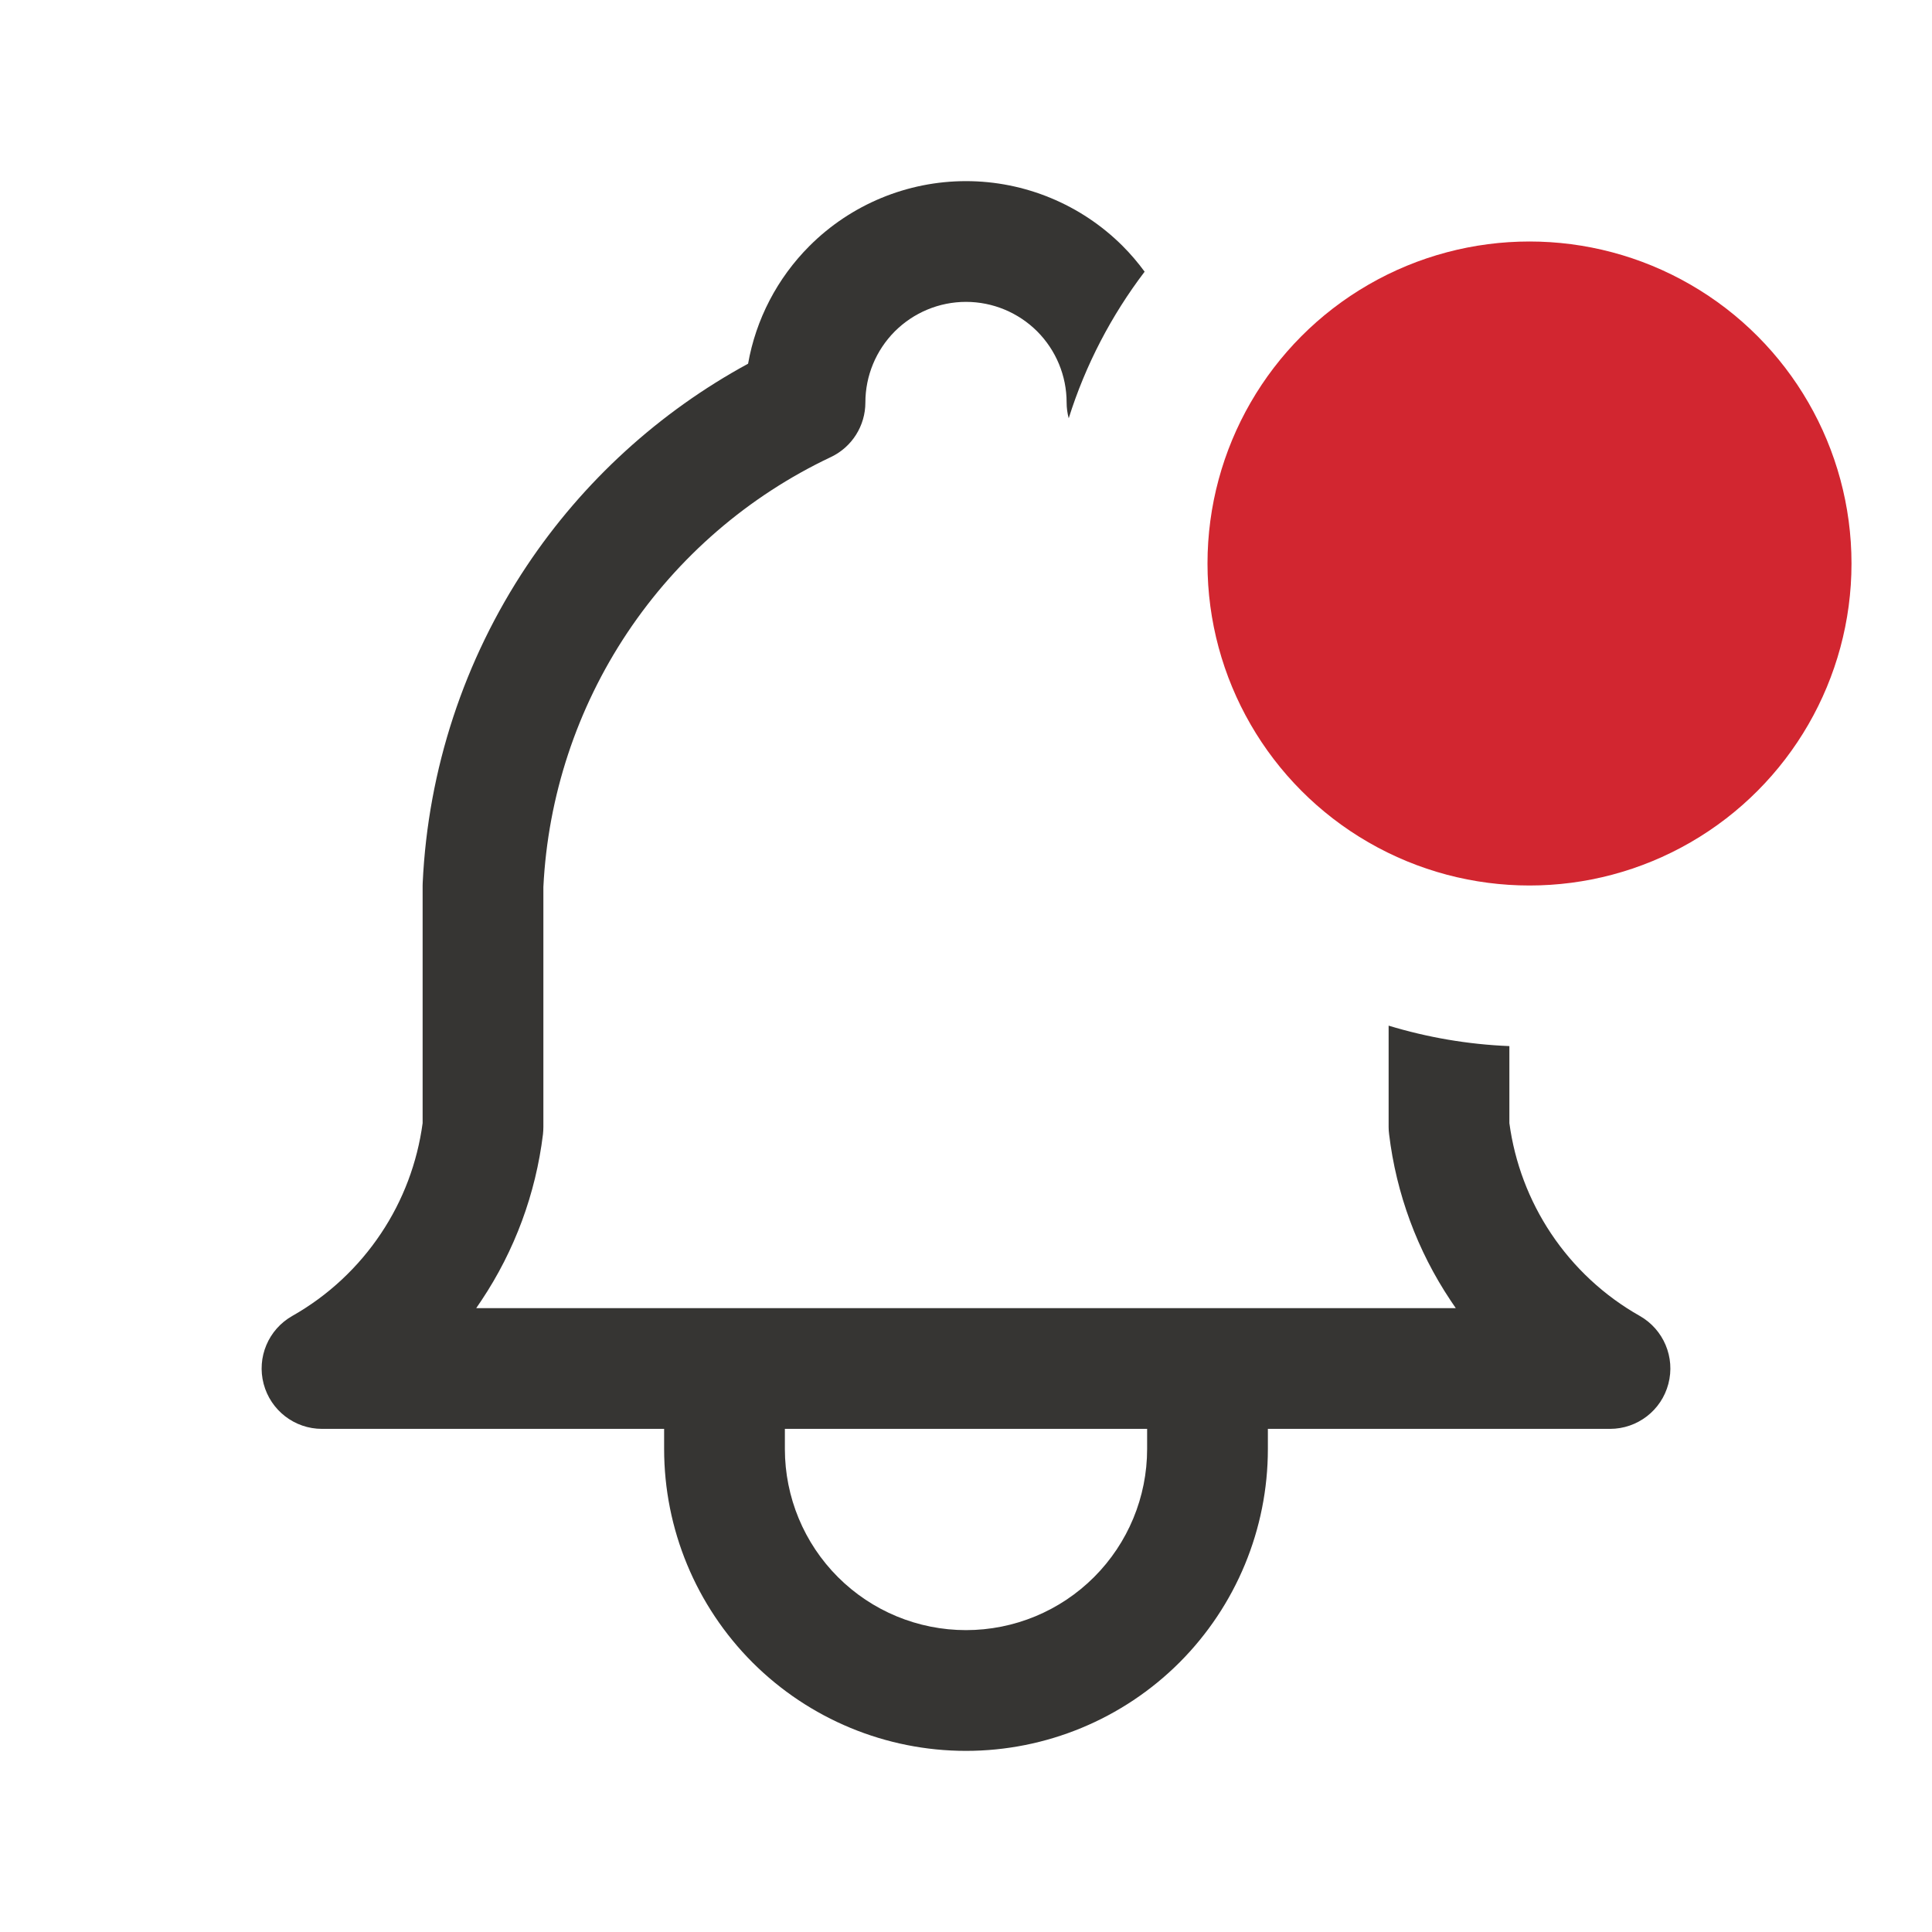
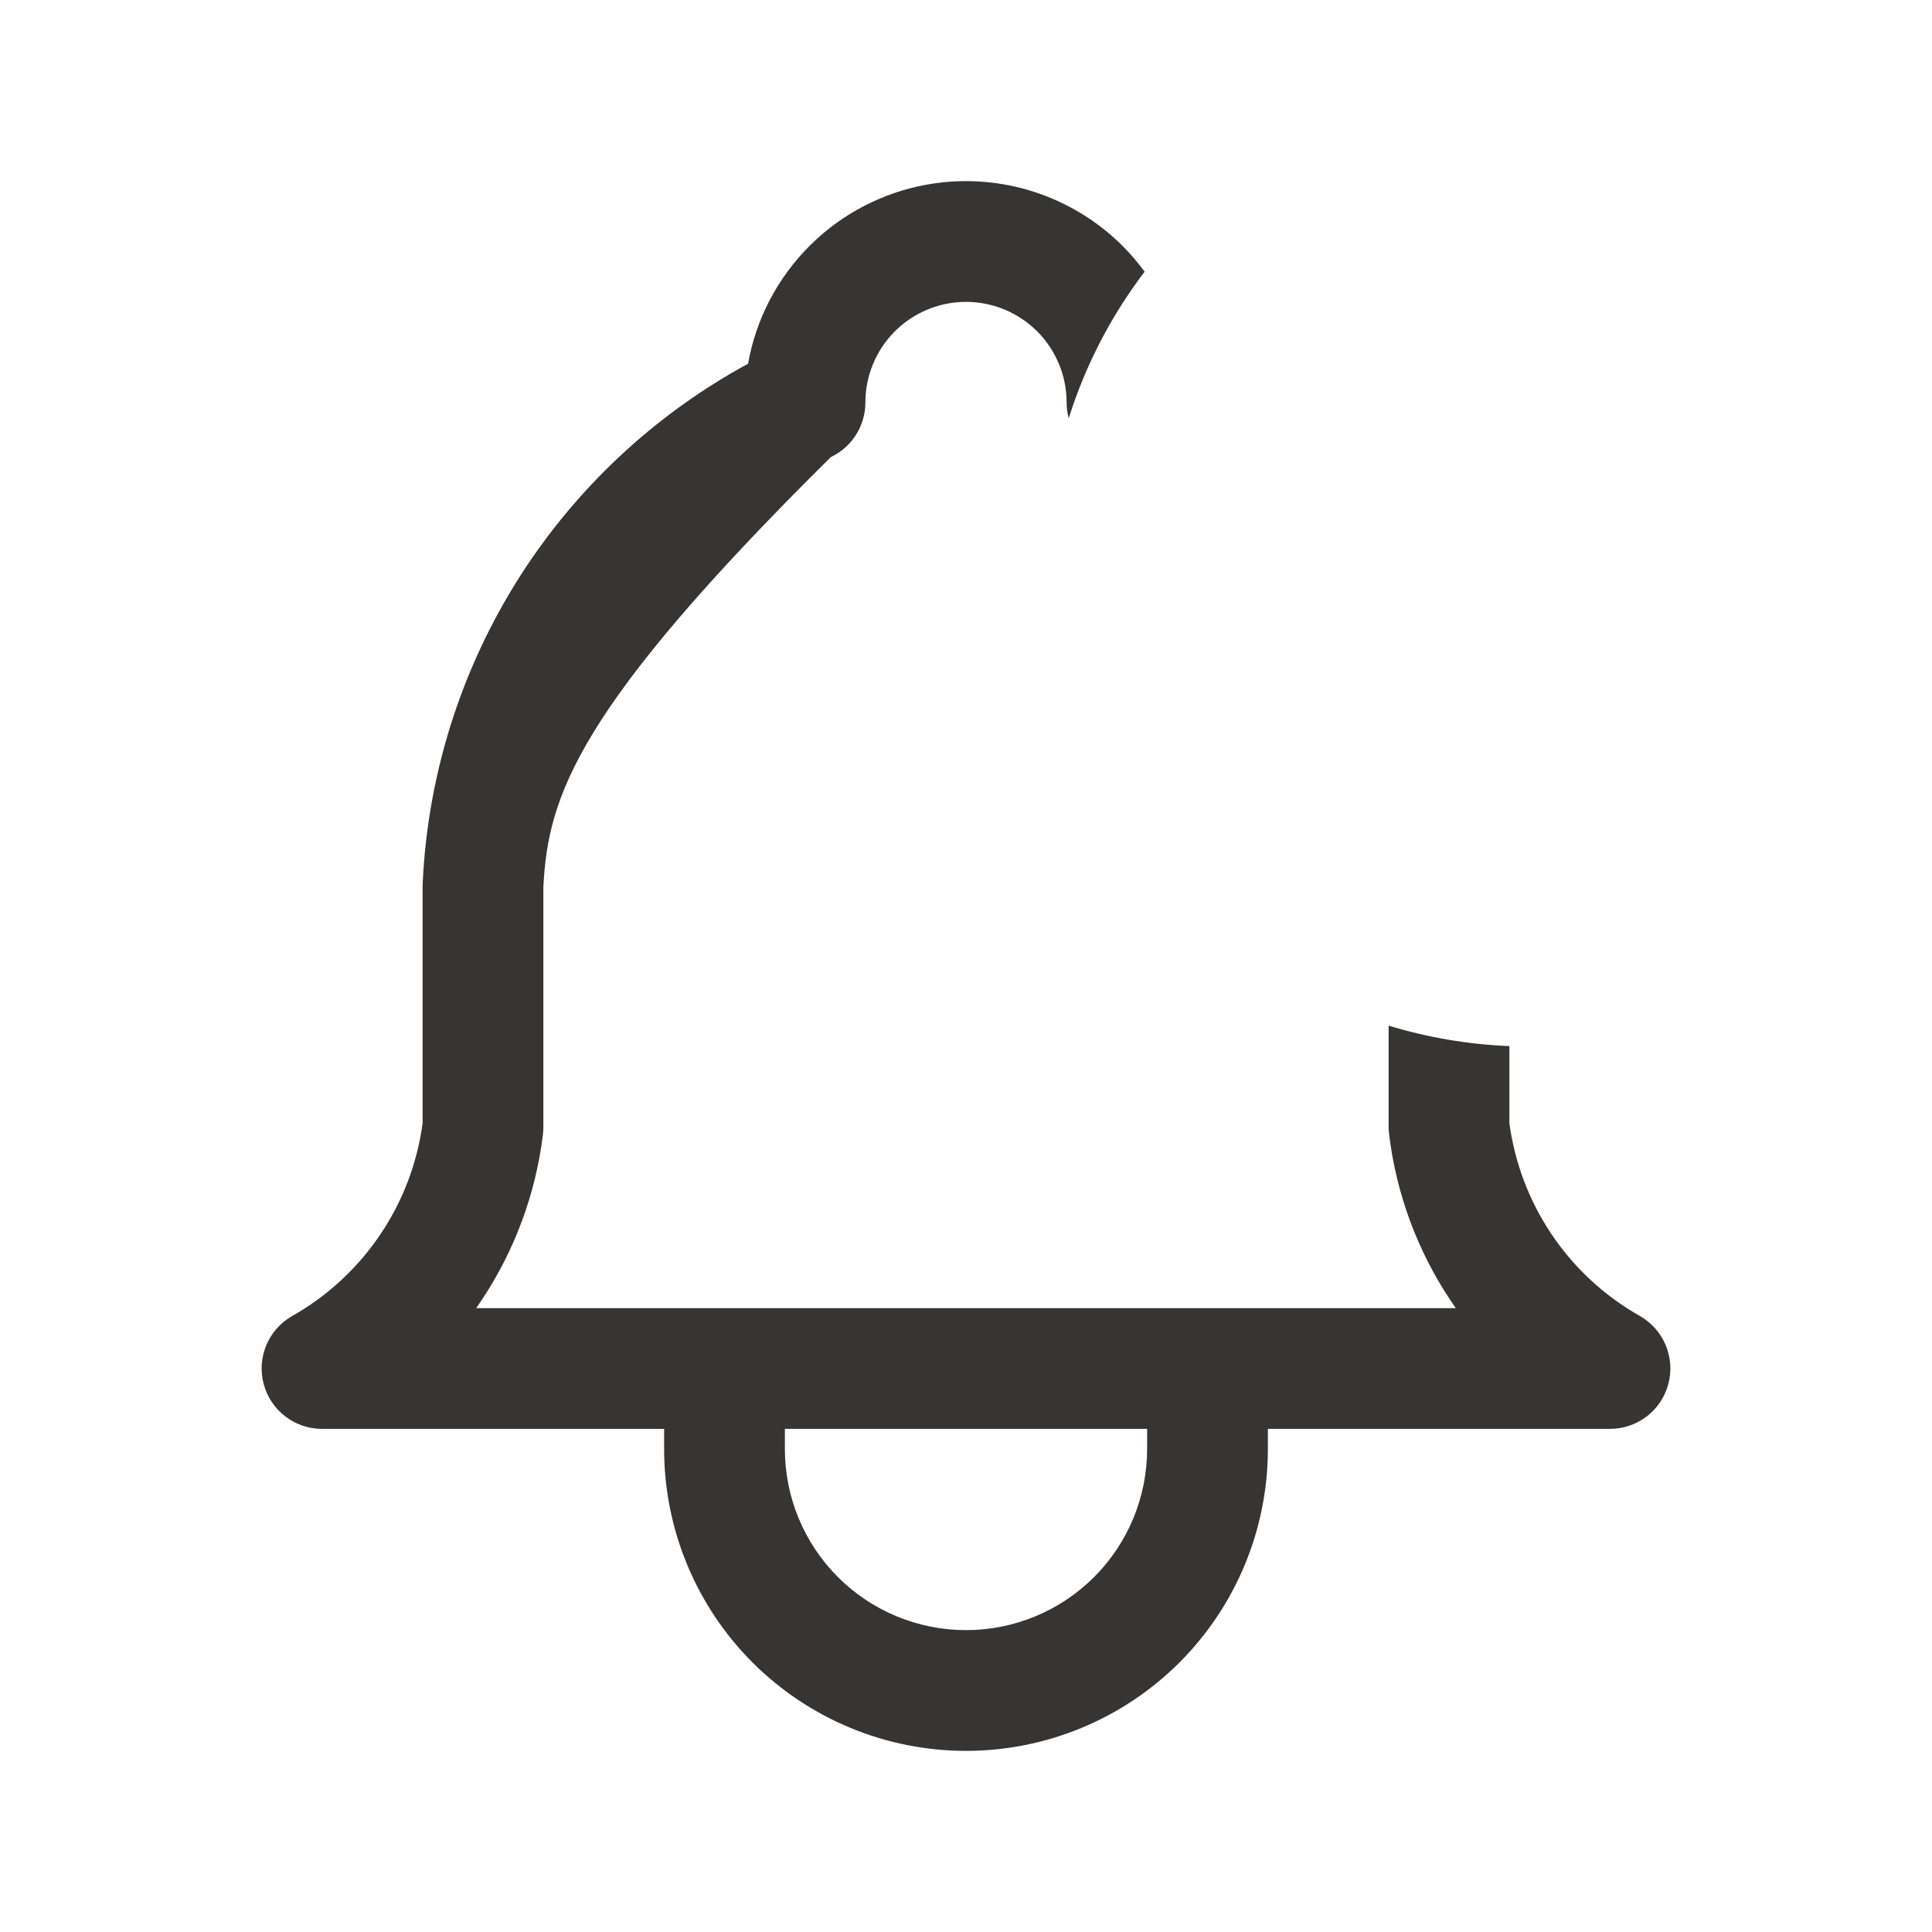
<svg xmlns="http://www.w3.org/2000/svg" width="24" height="24" viewBox="0 0 24 24" fill="none">
-   <path fill-rule="evenodd" clip-rule="evenodd" d="M18.75 12.995V13.952C18.816 14.442 18.993 14.911 19.267 15.322C19.549 15.745 19.927 16.097 20.37 16.347C20.666 16.515 20.812 16.862 20.725 17.191C20.639 17.52 20.341 17.75 20 17.75H15.75V18C15.75 18.995 15.355 19.948 14.652 20.652C13.948 21.355 12.995 21.75 12 21.75C11.005 21.75 10.052 21.355 9.348 20.652C8.645 19.948 8.25 18.995 8.25 18V17.75H4C3.659 17.75 3.362 17.52 3.275 17.191C3.188 16.862 3.334 16.515 3.631 16.347C4.073 16.097 4.451 15.745 4.733 15.322C5.008 14.911 5.184 14.442 5.25 13.952V11C5.25 10.988 5.25 10.976 5.251 10.965C5.317 9.56 5.764 8.199 6.544 7.029C7.244 5.98 8.188 5.119 9.293 4.518C9.39 3.968 9.655 3.456 10.056 3.055C10.571 2.54 11.271 2.25 12 2.25C12.729 2.25 13.429 2.54 13.945 3.055C14.045 3.155 14.136 3.262 14.219 3.375C13.807 3.917 13.485 4.531 13.276 5.196C13.259 5.133 13.25 5.067 13.25 5C13.25 4.668 13.118 4.351 12.884 4.116C12.649 3.882 12.332 3.75 12 3.75C11.668 3.75 11.351 3.882 11.116 4.116C10.882 4.351 10.75 4.668 10.75 5C10.75 5.29 10.583 5.554 10.321 5.678C9.295 6.163 8.421 6.918 7.792 7.861C7.166 8.8 6.806 9.891 6.75 11.018V14C6.75 14.03 6.748 14.06 6.745 14.09C6.655 14.828 6.394 15.535 5.981 16.154C5.96 16.186 5.938 16.218 5.916 16.25H9H15H18.084C18.062 16.218 18.04 16.186 18.019 16.154C17.606 15.535 17.345 14.828 17.256 14.09C17.252 14.06 17.25 14.03 17.25 14V12.741C17.728 12.886 18.23 12.974 18.75 12.995ZM14.25 18V17.75H9.75V18C9.75 18.597 9.987 19.169 10.409 19.591C10.831 20.013 11.403 20.25 12 20.25C12.597 20.25 13.169 20.013 13.591 19.591C14.013 19.169 14.25 18.597 14.25 18Z" fill="#363533" />
-   <circle cx="19" cy="7" r="4" fill="#D22630" />
+   <path fill-rule="evenodd" clip-rule="evenodd" d="M18.75 12.995V13.952C18.816 14.442 18.993 14.911 19.267 15.322C19.549 15.745 19.927 16.097 20.37 16.347C20.666 16.515 20.812 16.862 20.725 17.191C20.639 17.52 20.341 17.75 20 17.75H15.75V18C15.75 18.995 15.355 19.948 14.652 20.652C13.948 21.355 12.995 21.75 12 21.75C11.005 21.75 10.052 21.355 9.348 20.652C8.645 19.948 8.25 18.995 8.25 18V17.75H4C3.659 17.75 3.362 17.52 3.275 17.191C3.188 16.862 3.334 16.515 3.631 16.347C4.073 16.097 4.451 15.745 4.733 15.322C5.008 14.911 5.184 14.442 5.25 13.952V11C5.25 10.988 5.25 10.976 5.251 10.965C5.317 9.56 5.764 8.199 6.544 7.029C7.244 5.98 8.188 5.119 9.293 4.518C9.39 3.968 9.655 3.456 10.056 3.055C10.571 2.54 11.271 2.25 12 2.25C12.729 2.25 13.429 2.54 13.945 3.055C14.045 3.155 14.136 3.262 14.219 3.375C13.807 3.917 13.485 4.531 13.276 5.196C13.259 5.133 13.25 5.067 13.25 5C13.25 4.668 13.118 4.351 12.884 4.116C12.649 3.882 12.332 3.75 12 3.75C11.668 3.75 11.351 3.882 11.116 4.116C10.882 4.351 10.75 4.668 10.75 5C10.75 5.29 10.583 5.554 10.321 5.678C7.166 8.8 6.806 9.891 6.75 11.018V14C6.75 14.03 6.748 14.06 6.745 14.09C6.655 14.828 6.394 15.535 5.981 16.154C5.96 16.186 5.938 16.218 5.916 16.25H9H15H18.084C18.062 16.218 18.04 16.186 18.019 16.154C17.606 15.535 17.345 14.828 17.256 14.09C17.252 14.06 17.25 14.03 17.25 14V12.741C17.728 12.886 18.23 12.974 18.75 12.995ZM14.25 18V17.75H9.75V18C9.75 18.597 9.987 19.169 10.409 19.591C10.831 20.013 11.403 20.25 12 20.25C12.597 20.25 13.169 20.013 13.591 19.591C14.013 19.169 14.25 18.597 14.25 18Z" fill="#363533" />
</svg>